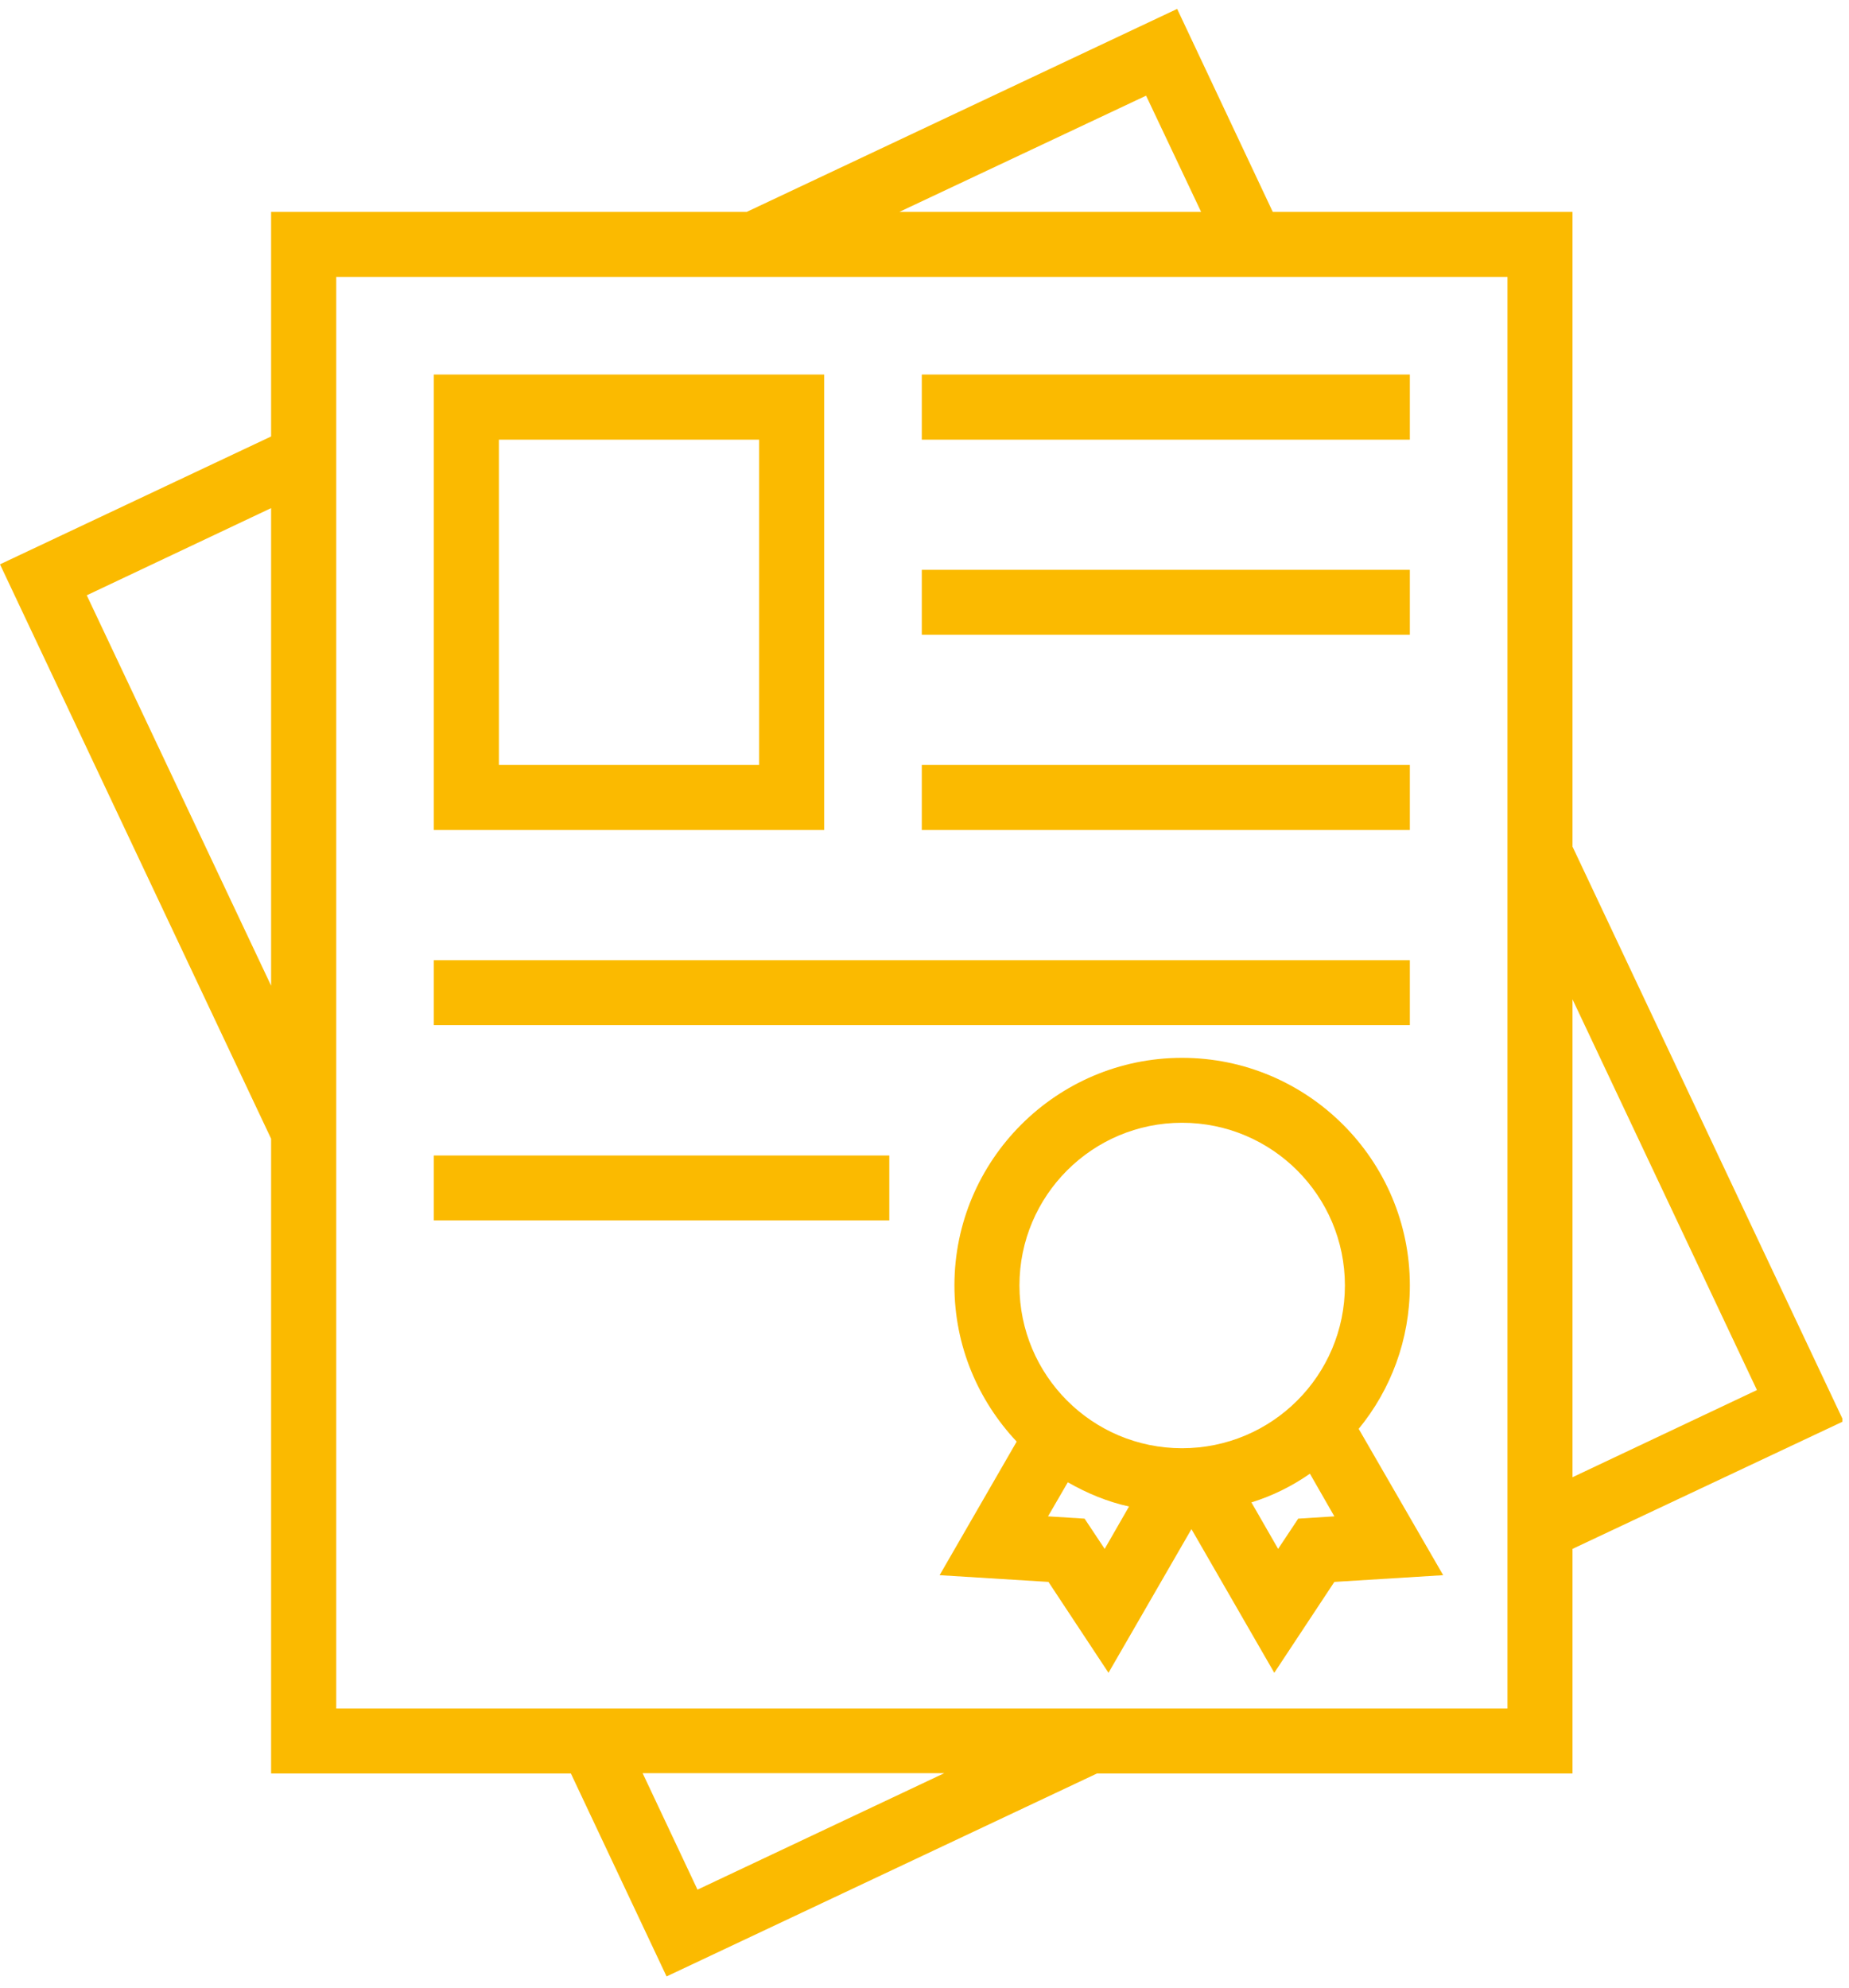
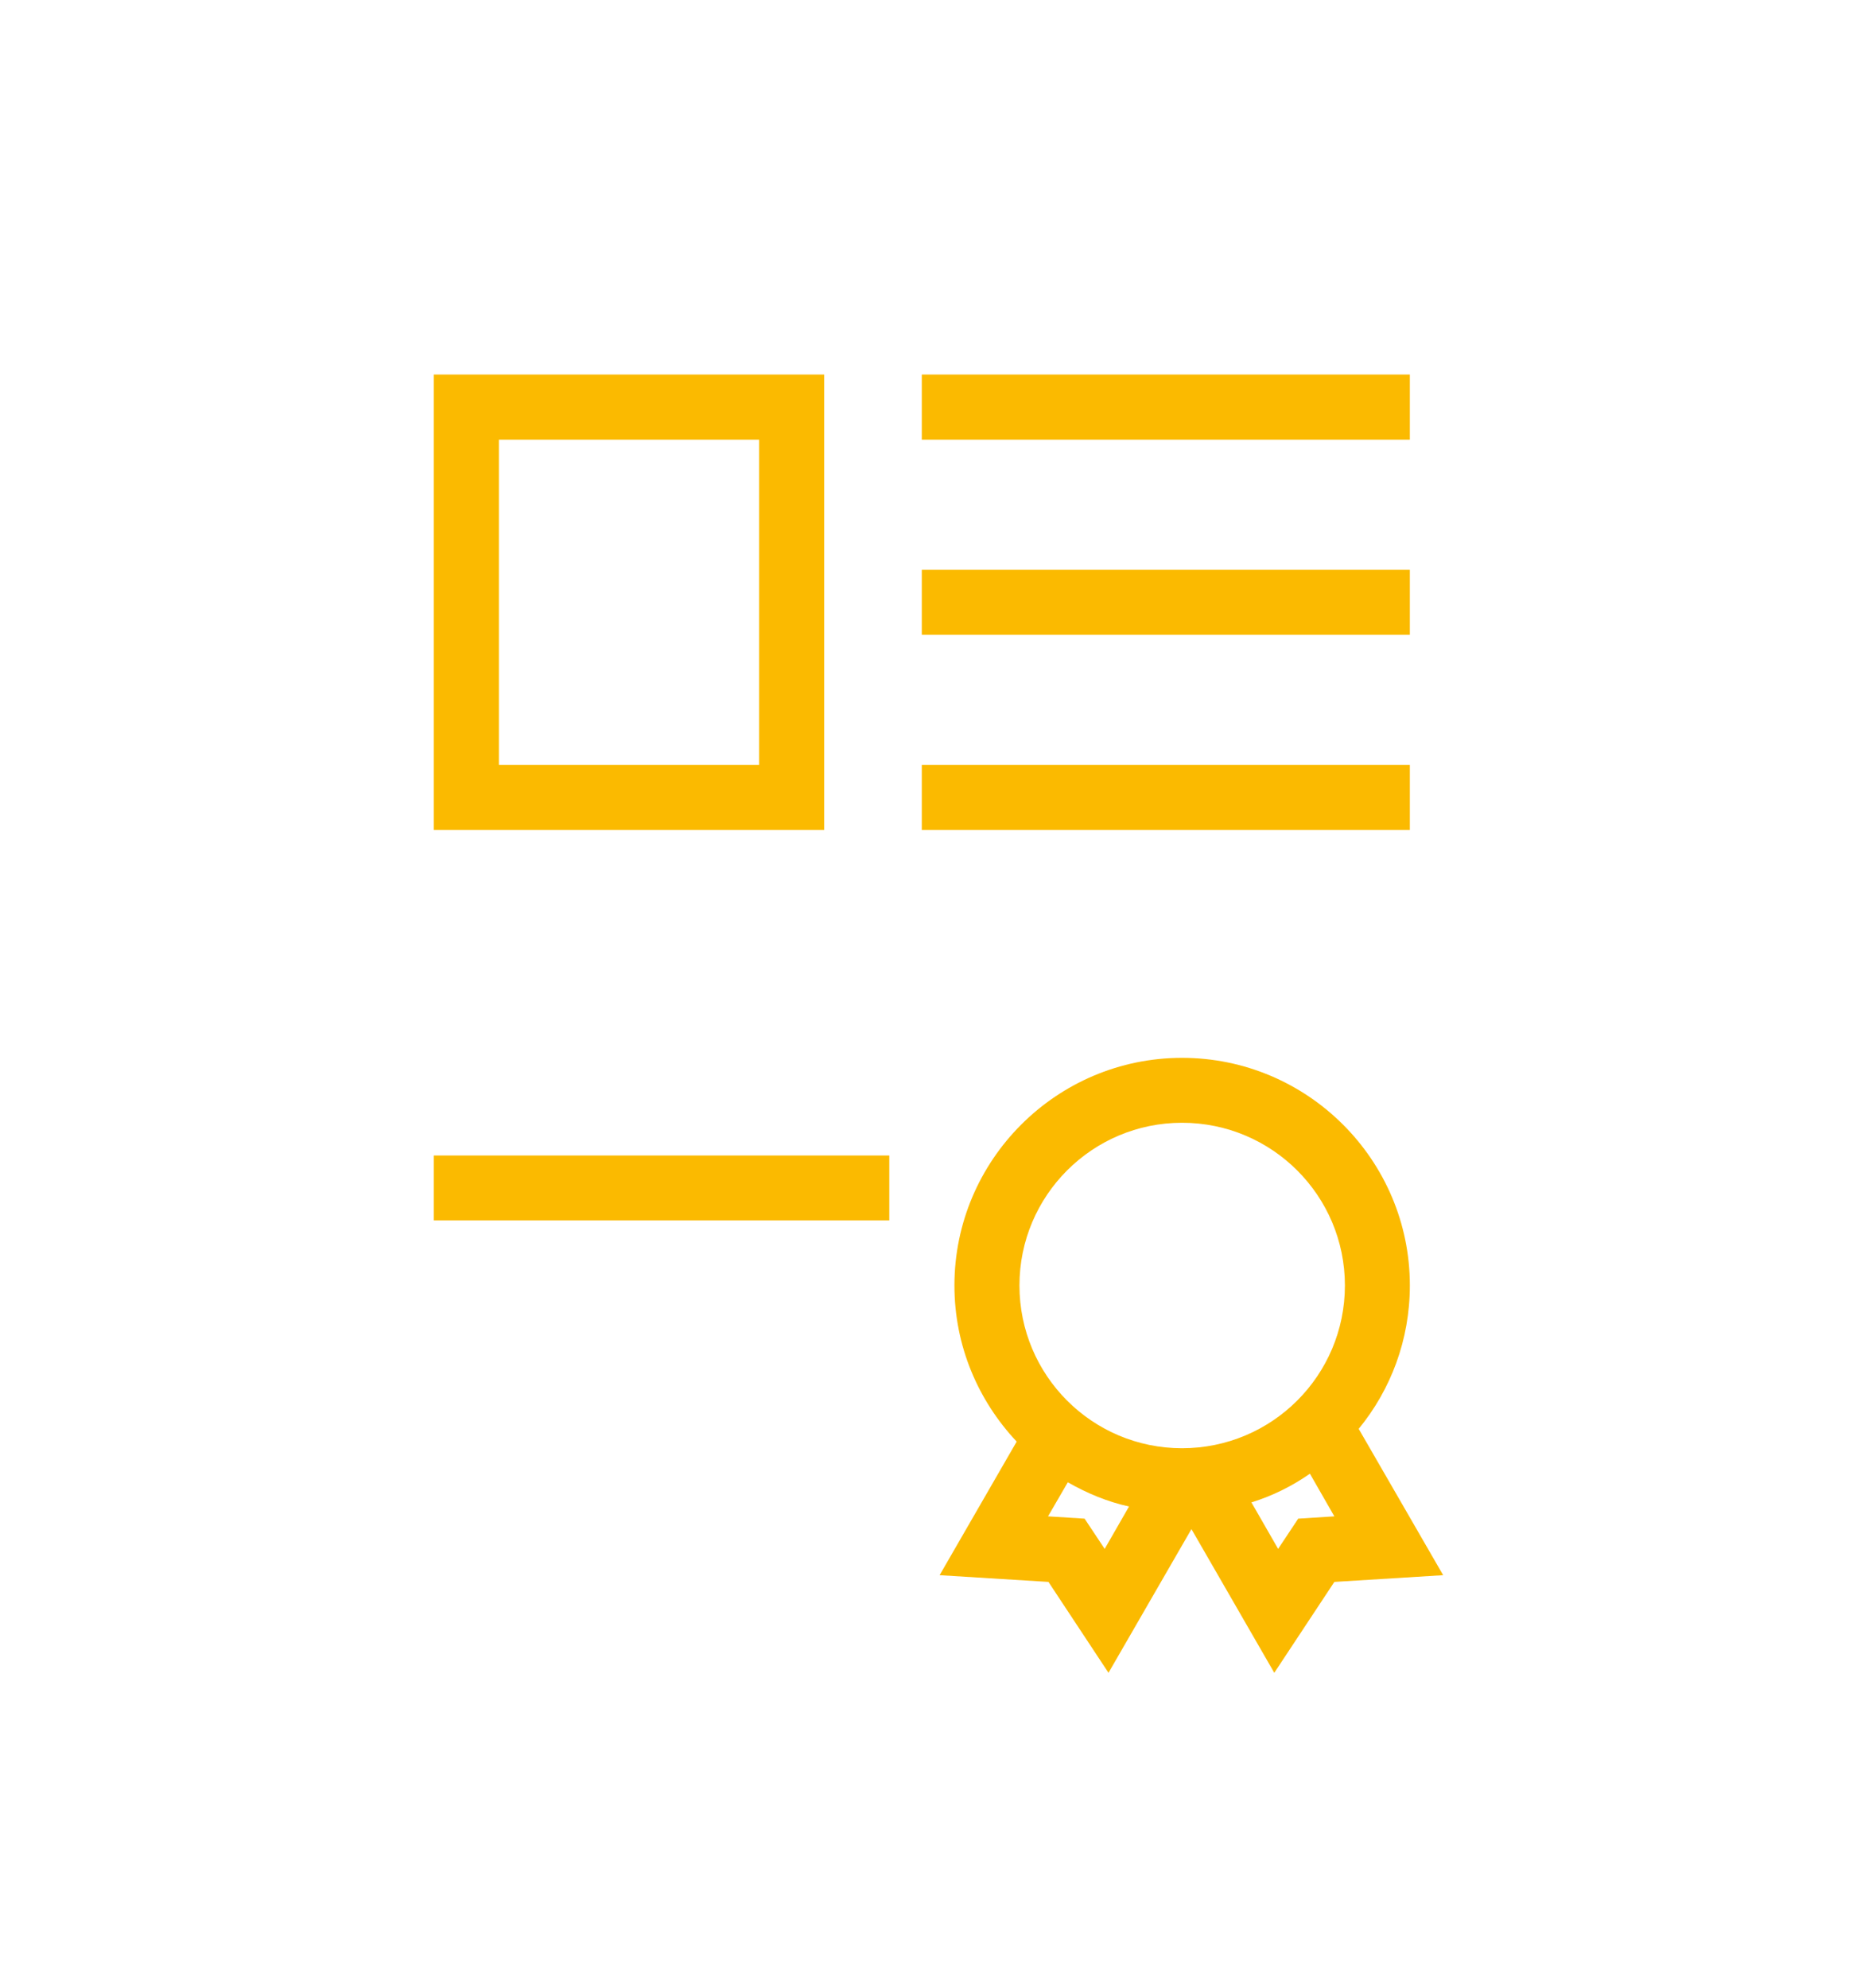
<svg xmlns="http://www.w3.org/2000/svg" width="93" zoomAndPan="magnify" viewBox="0 0 69.75 75" height="100" preserveAspectRatio="xMidYMid meet" version="1.0">
  <defs>
    <clipPath id="c71a273860">
-       <path d="M 0 0.133 L 69.5 0.133 L 69.5 74.863 L 0 74.863 Z M 0 0.133 " clip-rule="nonzero" />
-     </clipPath>
+       </clipPath>
  </defs>
  <g clip-path="url(#c71a273860)">
-     <path fill="#fbba00" d="M 56.867 64.453 L 12.684 64.453 L 12.684 10.445 L 56.867 10.445 Z M 26.312 71.285 L 24.242 66.891 L 35.621 66.891 Z M 3.273 22.457 L 10.227 19.168 L 10.227 37.184 Z M 43.234 3.609 L 45.309 7.992 L 33.93 7.992 Z M 66.277 52.438 L 59.32 55.727 L 59.32 37.699 Z M 59.32 58.43 L 69.547 53.613 L 59.32 31.938 L 59.32 7.992 L 48.012 7.992 L 44.406 0.336 L 28.172 7.992 L 10.227 7.992 L 10.227 16.465 L 0 21.289 L 10.227 42.957 L 10.227 66.902 L 21.535 66.902 L 25.145 74.559 L 41.383 66.902 L 59.32 66.902 L 59.32 58.43 " fill-opacity="1" fill-rule="nonzero" />
-   </g>
+     </g>
  <path fill="#fbba00" d="M 28.637 28.855 L 18.82 28.855 L 18.82 16.586 L 28.637 16.586 Z M 31.09 14.129 L 16.363 14.129 L 16.363 31.312 L 31.09 31.312 L 31.09 14.129 " fill-opacity="1" fill-rule="nonzero" />
  <path fill="#fbba00" d="M 34.773 14.129 L 53.184 14.129 L 53.184 16.586 L 34.773 16.586 L 34.773 14.129 " fill-opacity="1" fill-rule="nonzero" />
  <path fill="#fbba00" d="M 34.773 21.496 L 53.184 21.496 L 53.184 23.945 L 34.773 23.945 L 34.773 21.496 " fill-opacity="1" fill-rule="nonzero" />
  <path fill="#fbba00" d="M 34.773 28.855 L 53.184 28.855 L 53.184 31.312 L 34.773 31.312 L 34.773 28.855 " fill-opacity="1" fill-rule="nonzero" />
-   <path fill="#fbba00" d="M 16.363 36.223 L 53.184 36.223 L 53.184 38.672 L 16.363 38.672 L 16.363 36.223 " fill-opacity="1" fill-rule="nonzero" />
  <path fill="#fbba00" d="M 16.363 43.59 L 33.547 43.59 L 33.547 46.039 L 16.363 46.039 L 16.363 43.59 " fill-opacity="1" fill-rule="nonzero" />
  <path fill="#fbba00" d="M 48.973 57.289 L 48.215 58.43 L 47.207 56.676 C 47.996 56.434 48.742 56.062 49.414 55.594 L 50.336 57.203 Z M 41.672 58.43 L 40.914 57.289 L 39.535 57.203 L 40.281 55.918 C 41 56.328 41.758 56.648 42.59 56.832 Z M 44.59 42.355 C 47.984 42.355 50.734 45.105 50.734 48.492 C 50.734 51.887 47.984 54.633 44.59 54.633 C 41.203 54.633 38.457 51.887 38.457 48.492 C 38.457 45.105 41.203 42.355 44.59 42.355 Z M 53.184 48.492 C 53.184 43.762 49.328 39.906 44.59 39.906 C 39.859 39.906 36.004 43.762 36.004 48.492 C 36.004 50.77 36.895 52.832 38.352 54.383 L 35.445 59.422 L 39.551 59.676 L 41.816 63.105 L 44.945 57.684 L 48.07 63.105 L 50.336 59.676 L 54.441 59.422 L 51.254 53.902 C 52.465 52.426 53.184 50.539 53.184 48.492 " fill-opacity="1" fill-rule="nonzero" />
</svg>